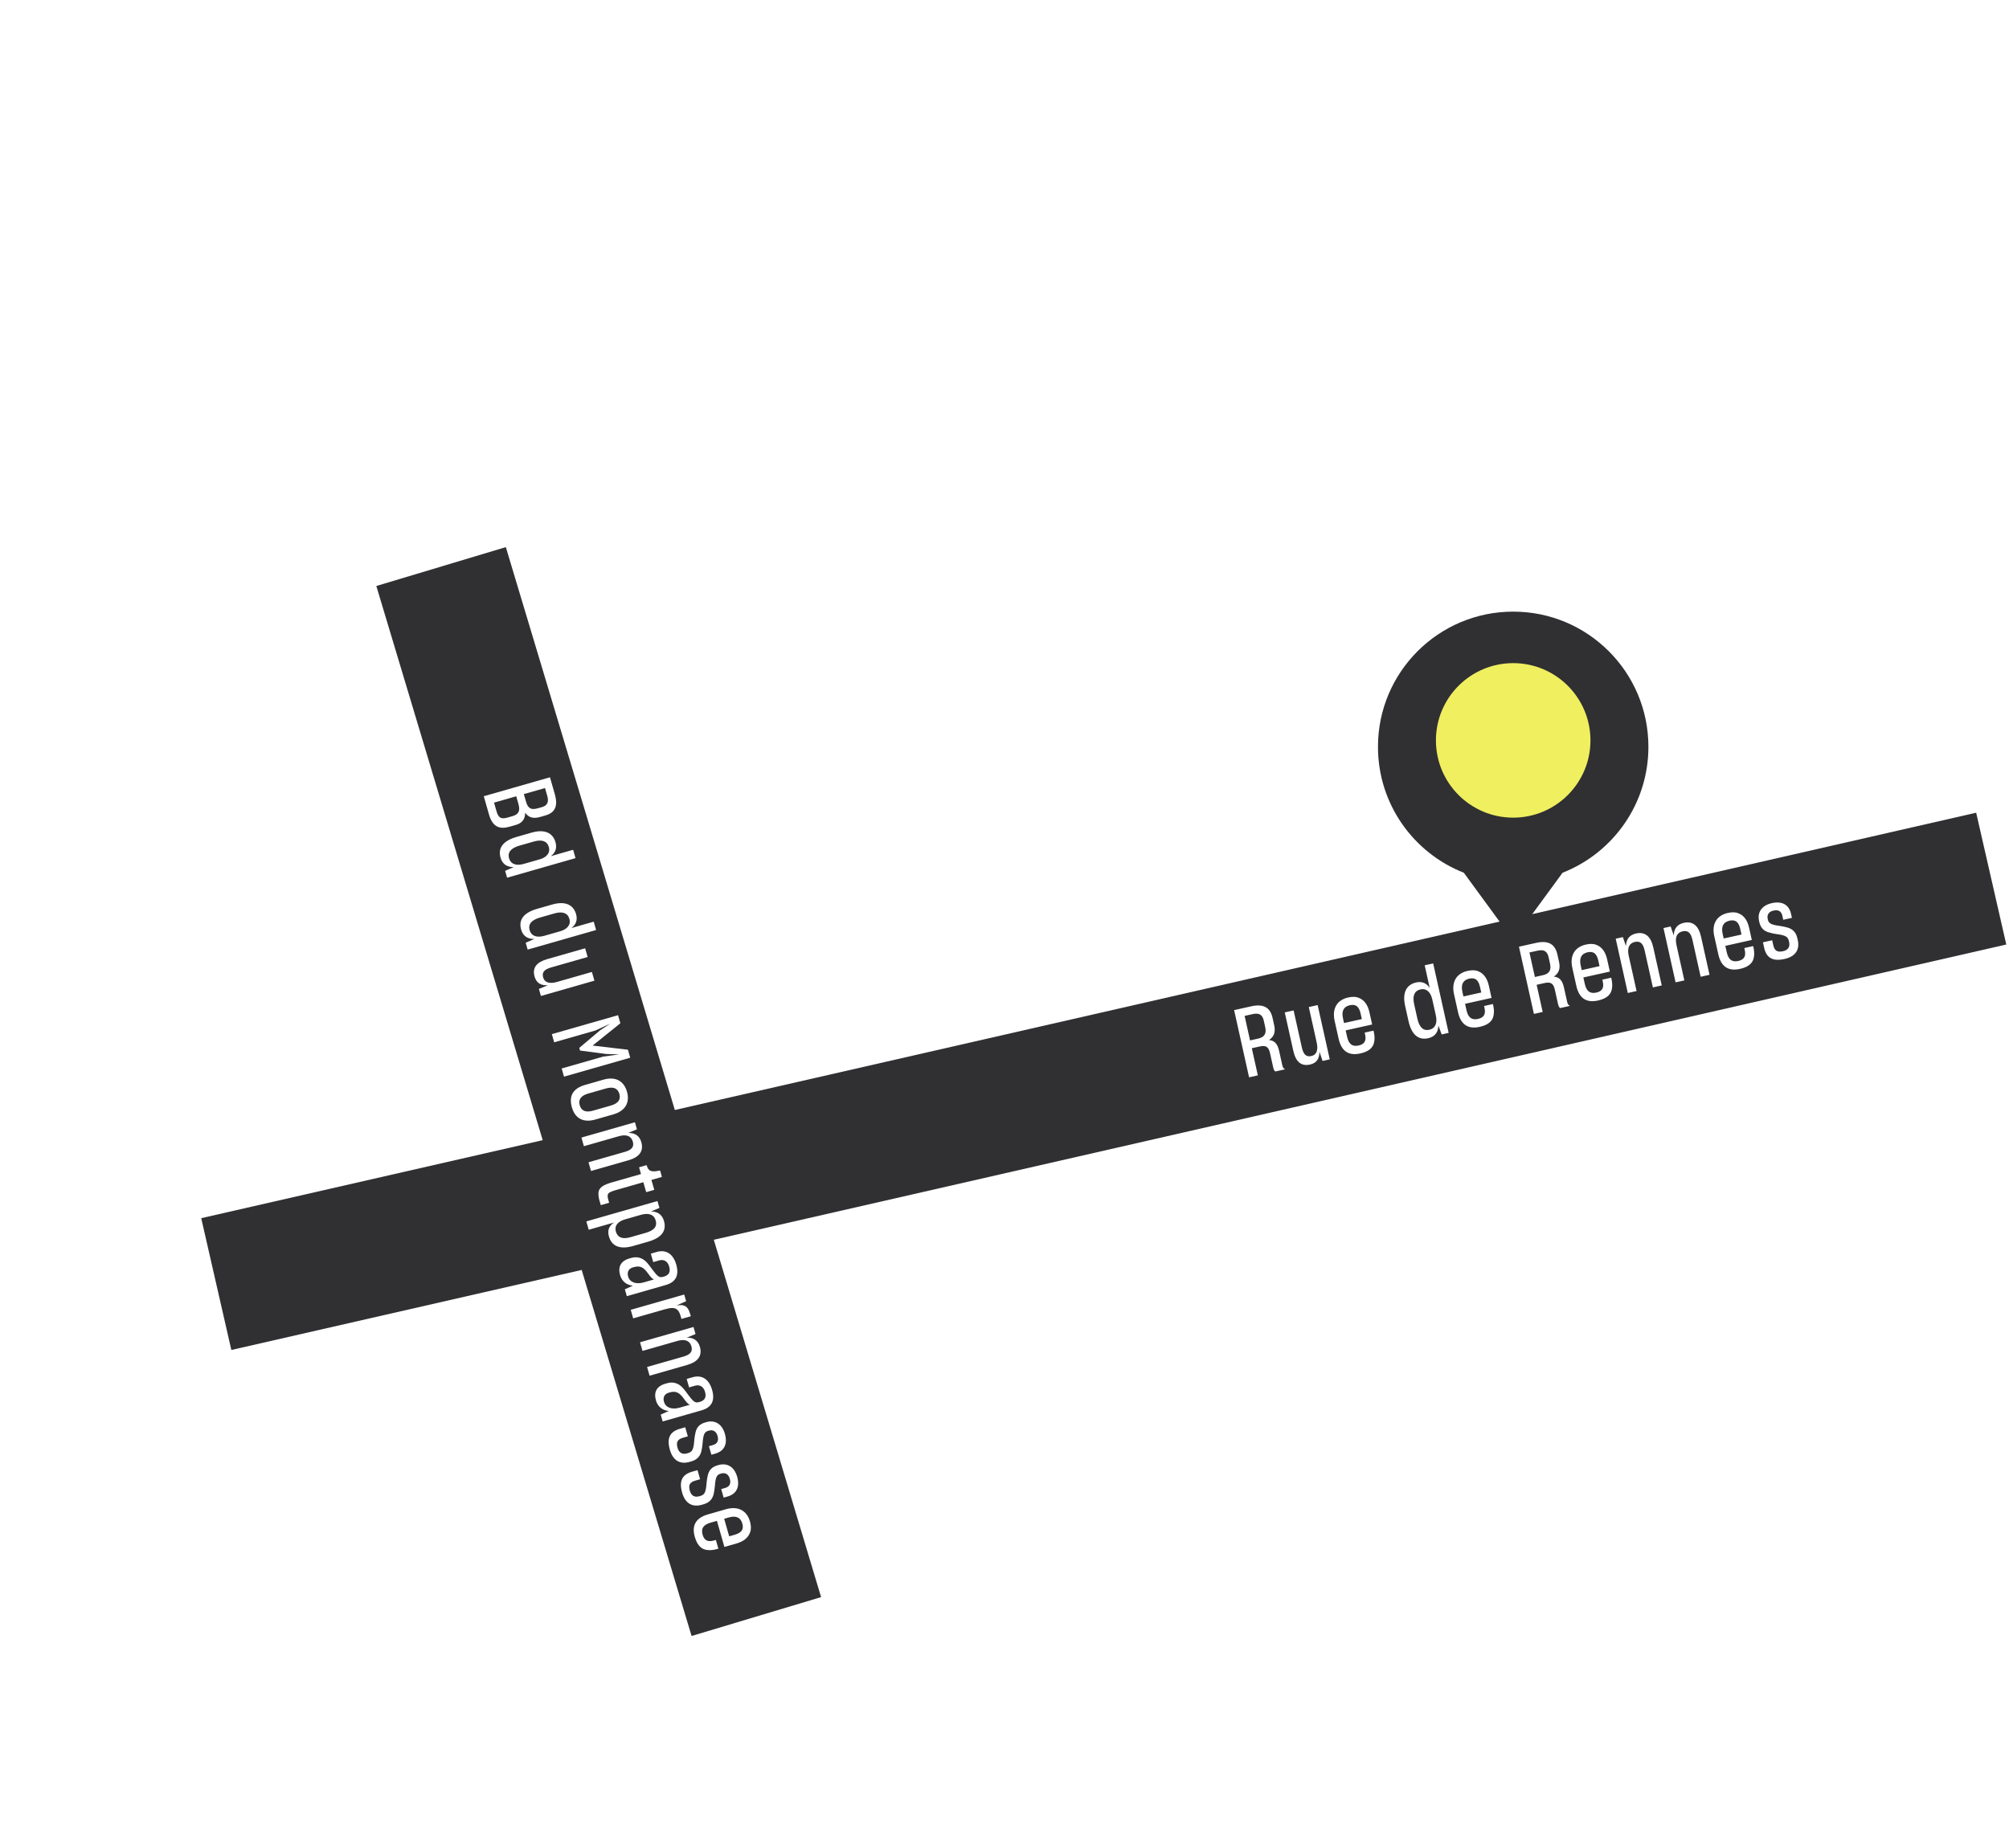
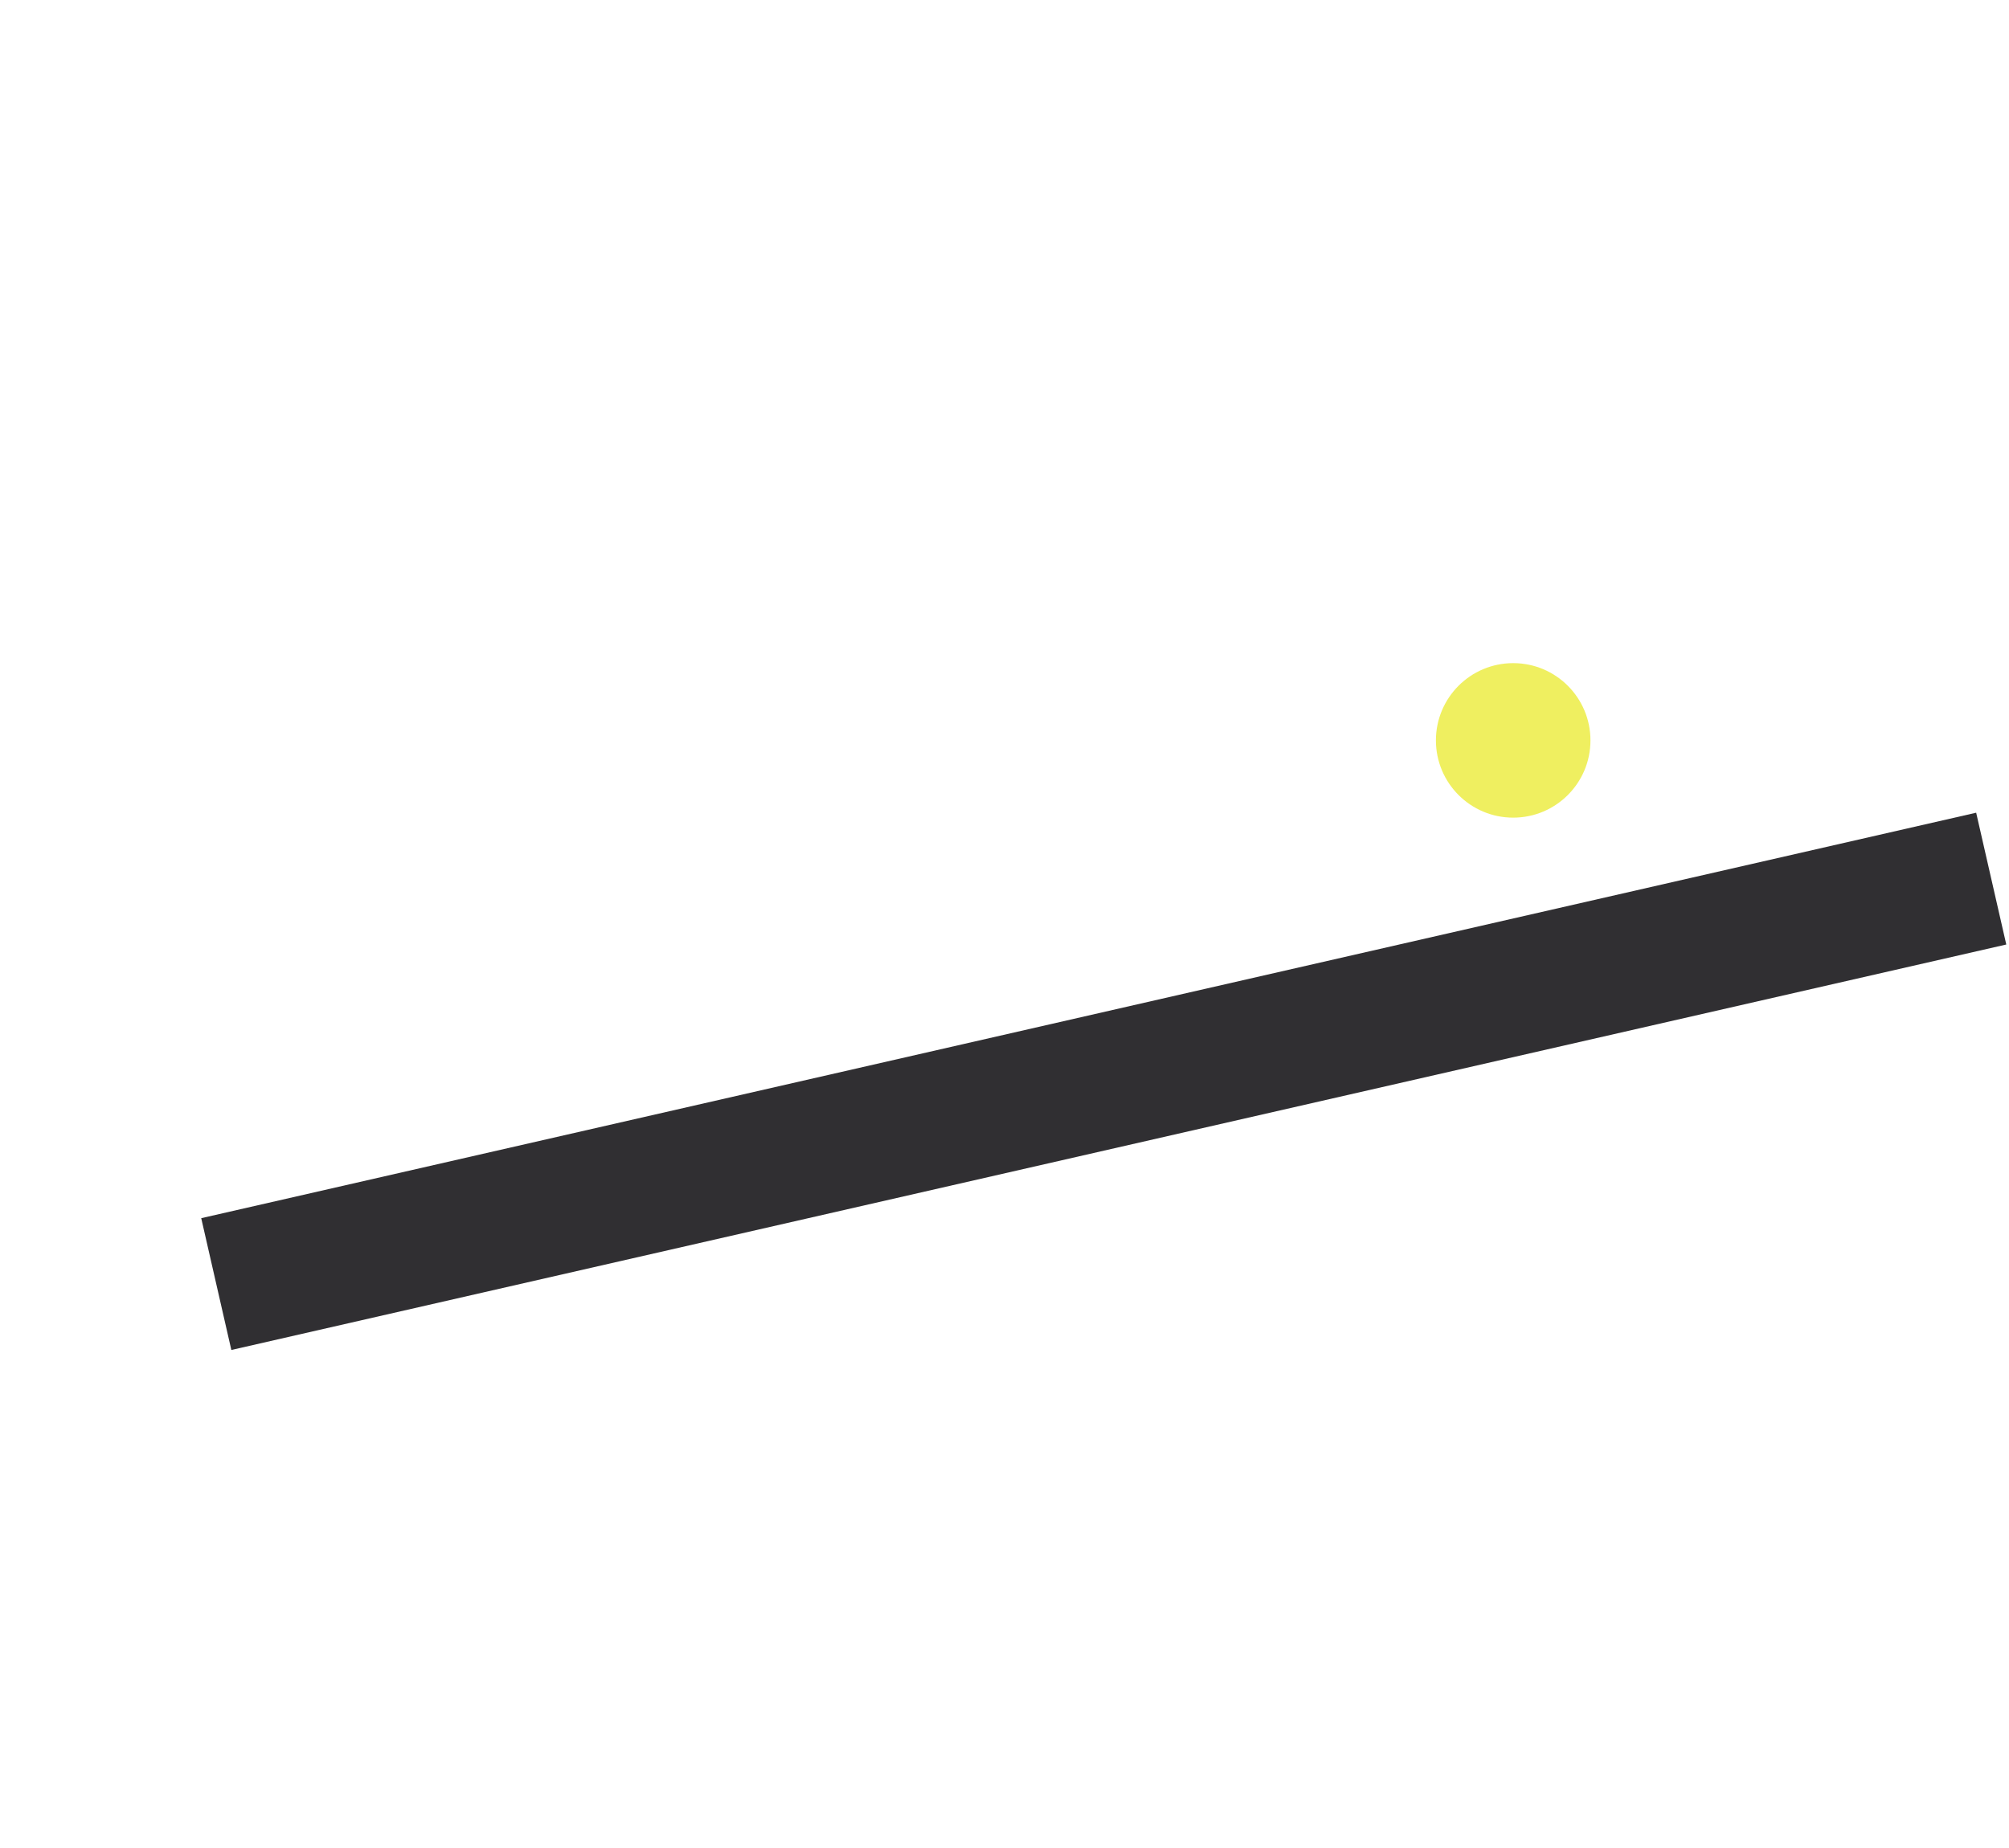
<svg xmlns="http://www.w3.org/2000/svg" width="312" height="287" viewBox="0 0 312 287" fill="none">
-   <path d="M33.589 199.449L309.239 136.47M68.5 88.001L117.46 251.09" stroke="#302F32" stroke-width="21" />
-   <path d="M194.407 162.816L195.346 167.032L193.984 167.336L191.66 156.896L194.31 156.306C196.286 155.866 197.281 156.536 197.629 158.102L197.89 159.274C198.125 160.328 197.826 161.055 197.075 161.545C197.935 161.615 198.403 162.126 198.65 163.238L199.162 165.537C199.228 165.83 199.366 165.968 199.577 166.09L198.055 166.429C197.912 166.338 197.798 166.102 197.736 165.824L197.24 163.599C197.035 162.676 196.676 162.31 195.637 162.542L194.407 162.816ZM193.289 157.794L194.136 161.601L195.396 161.32C196.42 161.092 196.702 160.491 196.483 159.51L196.265 158.529C196.059 157.607 195.558 157.288 194.518 157.52L193.289 157.794ZM204.912 163.365C204.914 164.41 204.488 165.119 203.463 165.348C202.058 165.661 201.229 164.908 200.854 163.224L199.524 157.25L200.9 156.944L202.181 162.698C202.403 163.693 202.797 164.22 203.646 164.031C204.51 163.839 204.734 163.051 204.48 161.909L203.257 156.419L204.633 156.112L206.512 164.546L205.399 164.793L204.912 163.365ZM213.346 160.242C213.46 160.754 213.503 161.221 213.436 161.682C213.333 162.596 212.75 163.295 211.272 163.624C209.368 164.048 208.302 163.194 207.891 161.349L207.265 158.538C206.851 156.679 207.625 155.323 209.367 154.935C210.011 154.792 210.55 154.795 211.007 154.985C211.912 155.321 212.436 156.157 212.671 157.211L213.098 159.129L208.984 160.046L209.203 161.027C209.45 162.139 209.973 162.622 211.012 162.391C212.037 162.162 212.182 161.5 211.999 160.68L211.934 160.387L213.31 160.081L213.346 160.242ZM208.73 158.904L211.497 158.287L211.311 157.453C211.076 156.399 210.616 155.917 209.635 156.136C208.668 156.351 208.312 157.029 208.57 158.186L208.73 158.904ZM223.386 159.297C223.354 160.257 222.908 161.017 221.81 161.261C220.346 161.587 219.235 160.805 218.742 158.595L218.214 156.223C217.748 154.129 218.463 152.925 219.927 152.599C220.85 152.393 221.551 152.713 222.038 153.45L221.255 149.936L222.573 149.643L224.976 160.433L223.893 160.675L223.386 159.297ZM221.964 159.952C222.931 159.736 223.247 158.882 222.99 157.725L222.432 155.222C222.188 154.124 221.535 153.47 220.598 153.679C219.661 153.887 219.331 154.683 219.615 155.957L220.12 158.226C220.44 159.661 221.115 160.141 221.964 159.952ZM231.889 156.112C232.003 156.625 232.046 157.092 231.979 157.552C231.876 158.466 231.293 159.165 229.815 159.494C227.911 159.918 226.845 159.064 226.434 157.22L225.808 154.408C225.394 152.549 226.168 151.193 227.91 150.805C228.554 150.662 229.093 150.665 229.55 150.855C230.455 151.191 230.979 152.027 231.214 153.081L231.641 154.999L227.527 155.916L227.746 156.897C227.993 158.009 228.516 158.492 229.555 158.261C230.58 158.033 230.725 157.37 230.542 156.551L230.477 156.258L231.853 155.951L231.889 156.112ZM227.273 154.774L230.04 154.157L229.854 153.323C229.619 152.269 229.159 151.787 228.178 152.006C227.211 152.221 226.855 152.9 227.113 154.056L227.273 154.774ZM238.641 152.964L239.581 157.181L238.219 157.484L235.894 147.045L238.544 146.455C240.521 146.014 241.515 146.684 241.864 148.251L242.125 149.422C242.359 150.476 242.06 151.204 241.309 151.694C242.17 151.763 242.637 152.274 242.885 153.387L243.397 155.685C243.462 155.978 243.6 156.116 243.812 156.238L242.289 156.577C242.146 156.486 242.032 156.251 241.97 155.972L241.474 153.747C241.269 152.825 240.911 152.459 239.871 152.69L238.641 152.964ZM237.523 147.942L238.371 151.749L239.63 151.468C240.655 151.24 240.936 150.64 240.717 149.659L240.499 148.678C240.294 147.755 239.792 147.437 238.753 147.668L237.523 147.942ZM250.26 152.021C250.375 152.533 250.417 153 250.351 153.46C250.247 154.375 249.665 155.073 248.186 155.402C246.283 155.826 245.217 154.973 244.806 153.128L244.18 150.317C243.765 148.457 244.539 147.102 246.282 146.714C246.926 146.57 247.464 146.573 247.922 146.763C248.826 147.1 249.351 147.936 249.585 148.99L250.013 150.908L245.898 151.824L246.117 152.805C246.365 153.918 246.887 154.401 247.927 154.169C248.952 153.941 249.096 153.279 248.913 152.459L248.848 152.166L250.225 151.86L250.26 152.021ZM245.644 150.682L248.411 150.066L248.225 149.231C247.991 148.177 247.53 147.696 246.549 147.914C245.583 148.129 245.227 148.808 245.484 149.965L245.644 150.682ZM254.162 153.933L252.8 154.237L250.922 145.803L252.035 145.555L252.515 146.954C252.546 145.918 253.037 145.225 254.062 144.996C255.496 144.677 256.379 145.464 256.754 147.148L258.071 153.063L256.695 153.369L255.42 147.644C255.188 146.605 254.771 146.114 253.893 146.309C252.985 146.512 252.678 147.271 252.939 148.443L254.162 153.933ZM261.582 152.281L260.22 152.584L258.342 144.151L259.455 143.903L259.935 145.302C259.966 144.265 260.457 143.572 261.482 143.344C262.917 143.024 263.799 143.811 264.174 145.495L265.491 151.41L264.115 151.717L262.84 145.992C262.608 144.952 262.192 144.461 261.313 144.657C260.405 144.859 260.098 145.619 260.359 146.79L261.582 152.281ZM272.306 147.111C272.421 147.623 272.463 148.09 272.397 148.55C272.293 149.465 271.711 150.163 270.232 150.492C268.329 150.916 267.263 150.063 266.852 148.218L266.226 145.407C265.811 143.547 266.585 142.192 268.328 141.804C268.972 141.66 269.51 141.663 269.968 141.853C270.872 142.19 271.397 143.026 271.631 144.08L272.059 145.998L267.944 146.914L268.163 147.895C268.411 149.008 268.933 149.491 269.973 149.259C270.998 149.031 271.142 148.369 270.959 147.549L270.894 147.256L272.271 146.95L272.306 147.111ZM267.69 145.772L270.457 145.156L270.271 144.321C270.037 143.267 269.576 142.786 268.595 143.004C267.629 143.22 267.273 143.898 267.53 145.055L267.69 145.772ZM277.144 148.953C275.299 149.364 274.324 148.782 273.976 147.215L273.786 146.366L275.221 146.047L275.391 146.808C275.58 147.657 275.998 147.948 276.906 147.746C277.697 147.57 278.015 147.069 277.852 146.337L277.807 146.132C277.745 145.853 277.623 145.65 277.422 145.51C277.04 145.242 276.438 145.161 275.803 145.072C275.437 145.015 275.082 144.94 274.736 144.833C274.017 144.64 273.445 144.214 273.23 143.247L273.185 143.042C272.901 141.769 273.541 140.643 275.167 140.281C276.836 139.909 277.848 140.59 278.148 141.937L278.288 142.567L276.941 142.867L276.804 142.252C276.654 141.578 276.229 141.258 275.424 141.437C274.634 141.613 274.398 142.142 274.528 142.728L274.561 142.874C274.613 143.109 274.732 143.297 274.929 143.422C275.29 143.665 275.86 143.738 276.48 143.83C276.846 143.887 277.2 143.961 277.576 144.062C278.299 144.27 278.903 144.704 279.131 145.729L279.199 146.037C279.522 147.486 278.857 148.572 277.144 148.953Z" fill="white" />
+   <path d="M33.589 199.449L309.239 136.47M68.5 88.001" stroke="#302F32" stroke-width="21" />
  <g filter="url(#filter0_d_2619_2688)">
-     <path fill-rule="evenodd" clip-rule="evenodd" d="M235 94.001C246.598 94.001 256 103.403 256 115.001C256 123.894 250.473 131.495 242.666 134.558L236.196 143.402C236.061 143.587 235.882 143.738 235.674 143.842C235.466 143.947 235.235 144.001 235 144.001C234.765 144.001 234.534 143.947 234.326 143.842C234.118 143.738 233.939 143.587 233.804 143.402L227.334 134.558C219.527 131.495 214 123.894 214 115.001C214 103.403 223.402 94.001 235 94.001Z" fill="#302F32" />
-   </g>
+     </g>
  <path d="M247 115.001C247 108.374 241.627 103.001 235 103.001C228.373 103.001 223 108.374 223 115.001C223 121.628 228.373 127.001 235 127.001C241.627 127.001 247 121.628 247 115.001Z" fill="#EFEF60" />
-   <path d="M75.13 123.674L85.412 120.732L86.159 123.342C86.353 124.02 86.415 124.564 86.343 125.022C86.205 125.903 85.614 126.4 84.706 126.66L83.898 126.891C82.831 127.197 82.104 126.999 81.557 126.235C81.56 127.279 81.055 127.861 80.089 128.137L79.123 128.413C77.608 128.847 76.5 128.462 75.947 126.529L75.13 123.674ZM84.642 122.403L81.354 123.344L81.693 124.527C82.002 125.608 82.519 125.835 83.543 125.542L84.192 125.356C85 125.125 85.261 124.567 84.997 123.644L84.642 122.403ZM80.172 123.682L76.725 124.668L77.105 125.995C77.398 127.019 77.799 127.279 78.809 126.99L79.602 126.763C80.511 126.503 80.828 125.975 80.518 124.894L80.172 123.682ZM79.791 134.675C78.831 134.7 78.045 134.301 77.736 133.219C77.323 131.777 78.038 130.621 80.216 129.998L82.552 129.329C84.614 128.739 85.859 129.382 86.271 130.824C86.531 131.732 86.253 132.452 85.547 132.981L89.008 131.991L89.379 133.289L78.751 136.33L78.445 135.263L79.791 134.675ZM79.053 133.295C79.325 134.247 80.197 134.512 81.336 134.186L83.802 133.481C84.883 133.171 85.497 132.481 85.233 131.558C84.969 130.635 84.155 130.353 82.9 130.712L80.665 131.351C79.252 131.756 78.813 132.458 79.053 133.295ZM82.986 145.842C82.025 145.867 81.24 145.468 80.931 144.386C80.518 142.944 81.233 141.788 83.41 141.165L85.747 140.496C87.809 139.906 89.054 140.549 89.466 141.991C89.726 142.899 89.448 143.619 88.742 144.148L92.203 143.158L92.574 144.456L81.946 147.497L81.64 146.43L82.986 145.842ZM82.248 144.462C82.52 145.414 83.391 145.679 84.531 145.353L86.997 144.648C88.078 144.338 88.692 143.648 88.428 142.725C88.164 141.802 87.35 141.52 86.095 141.879L83.86 142.518C82.447 142.923 82.008 143.625 82.248 144.462ZM85.09 153.033C84.047 153.097 83.313 152.714 83.025 151.704C82.629 150.32 83.331 149.448 84.989 148.974L90.873 147.29L91.261 148.646L85.593 150.267C84.613 150.548 84.11 150.973 84.35 151.809C84.593 152.66 85.392 152.837 86.517 152.515L91.925 150.968L92.313 152.323L84.006 154.7L83.693 153.604L85.09 153.033ZM86.065 161.894L85.702 160.625L95.984 157.684L96.343 158.938L92.03 162.403L97.519 163.048L97.874 164.289L87.591 167.23L87.228 165.961L93.66 164.121L96.149 163.768L94.167 163.711L90.083 163.179L89.963 162.76L93.206 160.023L94.769 158.999L92.482 160.058L86.065 161.894ZM88.82 172.014C88.304 170.212 88.985 169.049 90.903 168.501L93.701 167.7C95.619 167.151 96.901 167.924 97.371 169.568C97.846 171.226 97.133 172.553 95.244 173.094L92.447 173.894C90.572 174.43 89.302 173.702 88.82 172.014ZM90.031 171.668C90.291 172.576 91.002 172.825 92.084 172.516L94.838 171.728C95.992 171.398 96.445 170.8 96.189 169.906C95.933 169.012 95.233 168.744 94.079 169.074L91.324 169.862C90.257 170.168 89.775 170.774 90.031 171.668ZM90.682 178.033L90.298 176.692L98.605 174.315L98.918 175.411L97.551 175.974C98.587 175.943 99.308 176.392 99.597 177.401C100.001 178.815 99.268 179.742 97.61 180.217L91.784 181.883L91.396 180.528L97.034 178.915C98.058 178.622 98.524 178.176 98.276 177.311C98.02 176.417 97.244 176.156 96.09 176.486L90.682 178.033ZM93.302 187.19L93.1 186.483C92.943 185.935 92.91 185.492 92.953 185.152C93.064 184.449 93.694 184.035 95.05 183.647L99.549 182.36L99.248 181.307L100.416 180.973C100.499 181.261 100.608 181.48 100.73 181.632C100.892 181.819 101.107 181.914 101.41 181.937C101.741 181.951 102.024 181.902 102.512 181.809L102.797 182.804L101.167 183.27L101.608 184.813L100.354 185.172L99.912 183.629L95.543 184.879C95.139 184.995 94.844 185.11 94.673 185.221C94.302 185.452 94.307 185.794 94.484 186.414L94.6 186.818L93.302 187.19ZM94.571 192.063C94.29 191.082 94.595 190.402 95.353 189.889L91.431 191.011L91.059 189.713L102.106 186.552L102.411 187.62L101.116 188.162C102.088 188.18 102.824 188.625 103.113 189.635C103.533 191.105 102.858 192.235 100.623 192.874L98.33 193.53C96.21 194.137 94.988 193.519 94.571 192.063ZM95.644 191.288C95.904 192.196 96.64 192.532 97.894 192.173L100.274 191.492C101.644 191.1 102.089 190.473 101.829 189.565C101.557 188.613 100.704 188.358 99.507 188.7L97.084 189.394C95.959 189.715 95.384 190.379 95.644 191.288ZM98.285 199.7C97.288 199.595 96.577 199.019 96.3 198.053C95.937 196.783 96.405 195.854 97.731 195.474L98.034 195.388C98.813 195.165 99.404 195.323 99.913 195.63C100.389 195.931 100.699 196.357 101.336 197.22C101.61 197.579 101.808 197.834 101.985 198.018C102.335 198.37 102.603 198.434 103.007 198.318L103.094 198.293C103.887 198.066 104.165 197.566 103.925 196.729C103.686 195.893 103.093 195.563 102.343 195.778L101.449 196.034L101.073 194.721L102.01 194.453C103.395 194.057 104.535 194.714 105.021 196.416C105.521 198.161 104.903 199.164 103.374 199.601L97.346 201.326L97.041 200.259L98.285 199.7ZM97.549 198.273C97.809 199.181 98.781 199.527 99.964 199.189L101.565 198.731C101.289 198.638 101.054 198.362 100.646 197.808C100.225 197.21 99.922 196.97 99.582 196.817C99.283 196.7 98.933 196.675 98.428 196.82L98.284 196.861C97.621 197.051 97.355 197.595 97.549 198.273ZM97.953 203.448L106.26 201.071L106.557 202.11L105.047 202.776C105.51 202.706 105.877 202.679 106.153 202.771C106.693 202.913 106.982 203.377 107.213 204.184L107.287 204.444L105.831 204.861L105.699 204.399C105.571 203.952 105.408 203.655 105.212 203.462C104.806 203.079 104.217 203.091 103.265 203.364L98.333 204.775L97.953 203.448ZM99.779 209.83L99.395 208.489L107.702 206.113L108.016 207.209L106.648 207.772C107.684 207.74 108.405 208.189 108.694 209.199C109.099 210.612 108.365 211.54 106.707 212.014L100.881 213.681L100.493 212.325L106.132 210.712C107.156 210.419 107.621 209.974 107.374 209.109C107.118 208.214 106.341 207.953 105.187 208.283L99.779 209.83ZM103.853 219.162C102.856 219.057 102.145 218.48 101.868 217.514C101.505 216.245 101.973 215.316 103.299 214.936L103.602 214.849C104.381 214.627 104.972 214.785 105.481 215.092C105.957 215.392 106.267 215.819 106.904 216.682C107.178 217.04 107.376 217.296 107.553 217.479C107.903 217.831 108.171 217.895 108.575 217.78L108.661 217.755C109.455 217.528 109.733 217.027 109.493 216.191C109.254 215.354 108.66 215.025 107.911 215.239L107.016 215.495L106.641 214.183L107.578 213.915C108.963 213.518 110.102 214.175 110.589 215.877C111.089 217.622 110.471 218.626 108.942 219.063L102.914 220.788L102.609 219.721L103.853 219.162ZM103.117 217.734C103.377 218.643 104.349 218.988 105.532 218.65L107.133 218.192C106.857 218.1 106.622 217.824 106.214 217.269C105.793 216.672 105.49 216.431 105.15 216.279C104.851 216.161 104.501 216.137 103.996 216.281L103.852 216.322C103.189 216.512 102.923 217.056 103.117 217.734ZM104.035 225.195C103.515 223.378 104.038 222.37 105.581 221.929L106.417 221.69L106.822 223.103L106.072 223.318C105.235 223.557 104.97 223.992 105.225 224.886C105.448 225.665 105.968 225.953 106.689 225.747L106.89 225.689C107.164 225.61 107.36 225.476 107.488 225.268C107.733 224.871 107.778 224.265 107.829 223.626C107.864 223.257 107.918 222.899 108.004 222.546C108.154 221.817 108.545 221.221 109.497 220.949L109.699 220.891C110.954 220.532 112.116 221.105 112.574 222.705C113.044 224.349 112.425 225.4 111.098 225.78L110.478 225.957L110.098 224.631L110.704 224.457C111.367 224.268 111.662 223.824 111.435 223.031C111.212 222.253 110.67 222.049 110.093 222.214L109.949 222.255C109.718 222.321 109.537 222.451 109.424 222.655C109.203 223.03 109.164 223.603 109.109 224.227C109.074 224.596 109.021 224.955 108.943 225.336C108.778 226.069 108.381 226.698 107.371 226.987L107.068 227.073C105.64 227.482 104.517 226.883 104.035 225.195ZM105.94 231.856C105.42 230.039 105.943 229.031 107.486 228.59L108.323 228.351L108.727 229.764L107.977 229.978C107.141 230.218 106.875 230.653 107.131 231.547C107.354 232.325 107.873 232.614 108.594 232.407L108.796 232.35C109.07 232.271 109.266 232.137 109.394 231.929C109.639 231.531 109.684 230.926 109.735 230.287C109.77 229.918 109.823 229.56 109.91 229.207C110.06 228.478 110.451 227.882 111.403 227.61L111.605 227.552C112.86 227.193 114.022 227.765 114.48 229.366C114.95 231.01 114.33 232.061 113.004 232.441L112.383 232.618L112.004 231.292L112.61 231.118C113.273 230.928 113.567 230.485 113.34 229.692C113.118 228.913 112.576 228.71 111.999 228.875L111.855 228.916C111.624 228.982 111.443 229.112 111.329 229.316C111.109 229.691 111.07 230.264 111.015 230.888C110.98 231.257 110.926 231.615 110.848 231.997C110.684 232.73 110.286 233.359 109.277 233.648L108.974 233.734C107.546 234.143 106.423 233.543 105.94 231.856ZM111.404 240.591C110.899 240.736 110.435 240.806 109.972 240.767C109.053 240.718 108.321 240.178 107.904 238.722C107.368 236.847 108.157 235.732 109.974 235.212L112.743 234.42C114.574 233.896 115.974 234.588 116.465 236.304C116.646 236.938 116.675 237.476 116.513 237.944C116.231 238.867 115.427 239.44 114.389 239.737L112.5 240.278L111.34 236.225L110.374 236.502C109.278 236.815 108.827 237.366 109.12 238.39C109.409 239.399 110.078 239.504 110.886 239.273L111.174 239.19L111.562 240.546L111.404 240.591ZM112.465 235.903L113.245 238.629L114.067 238.394C115.105 238.097 115.558 237.608 115.282 236.642C115.01 235.69 114.311 235.375 113.172 235.701L112.465 235.903Z" fill="white" />
  <defs>
    <filter id="filter0_d_2619_2688" x="209" y="90.001" width="52" height="60" filterUnits="userSpaceOnUse" color-interpolation-filters="sRGB">
      <feFlood flood-opacity="0" result="BackgroundImageFix" />
      <feColorMatrix in="SourceAlpha" type="matrix" values="0 0 0 0 0 0 0 0 0 0 0 0 0 0 0 0 0 0 127 0" result="hardAlpha" />
      <feOffset dy="1" />
      <feGaussianBlur stdDeviation="2.5" />
      <feComposite in2="hardAlpha" operator="out" />
      <feColorMatrix type="matrix" values="0 0 0 0 0 0 0 0 0 0 0 0 0 0 0 0 0 0 0.1 0" />
      <feBlend mode="normal" in2="BackgroundImageFix" result="effect1_dropShadow_2619_2688" />
      <feBlend mode="normal" in="SourceGraphic" in2="effect1_dropShadow_2619_2688" result="shape" />
    </filter>
  </defs>
</svg>